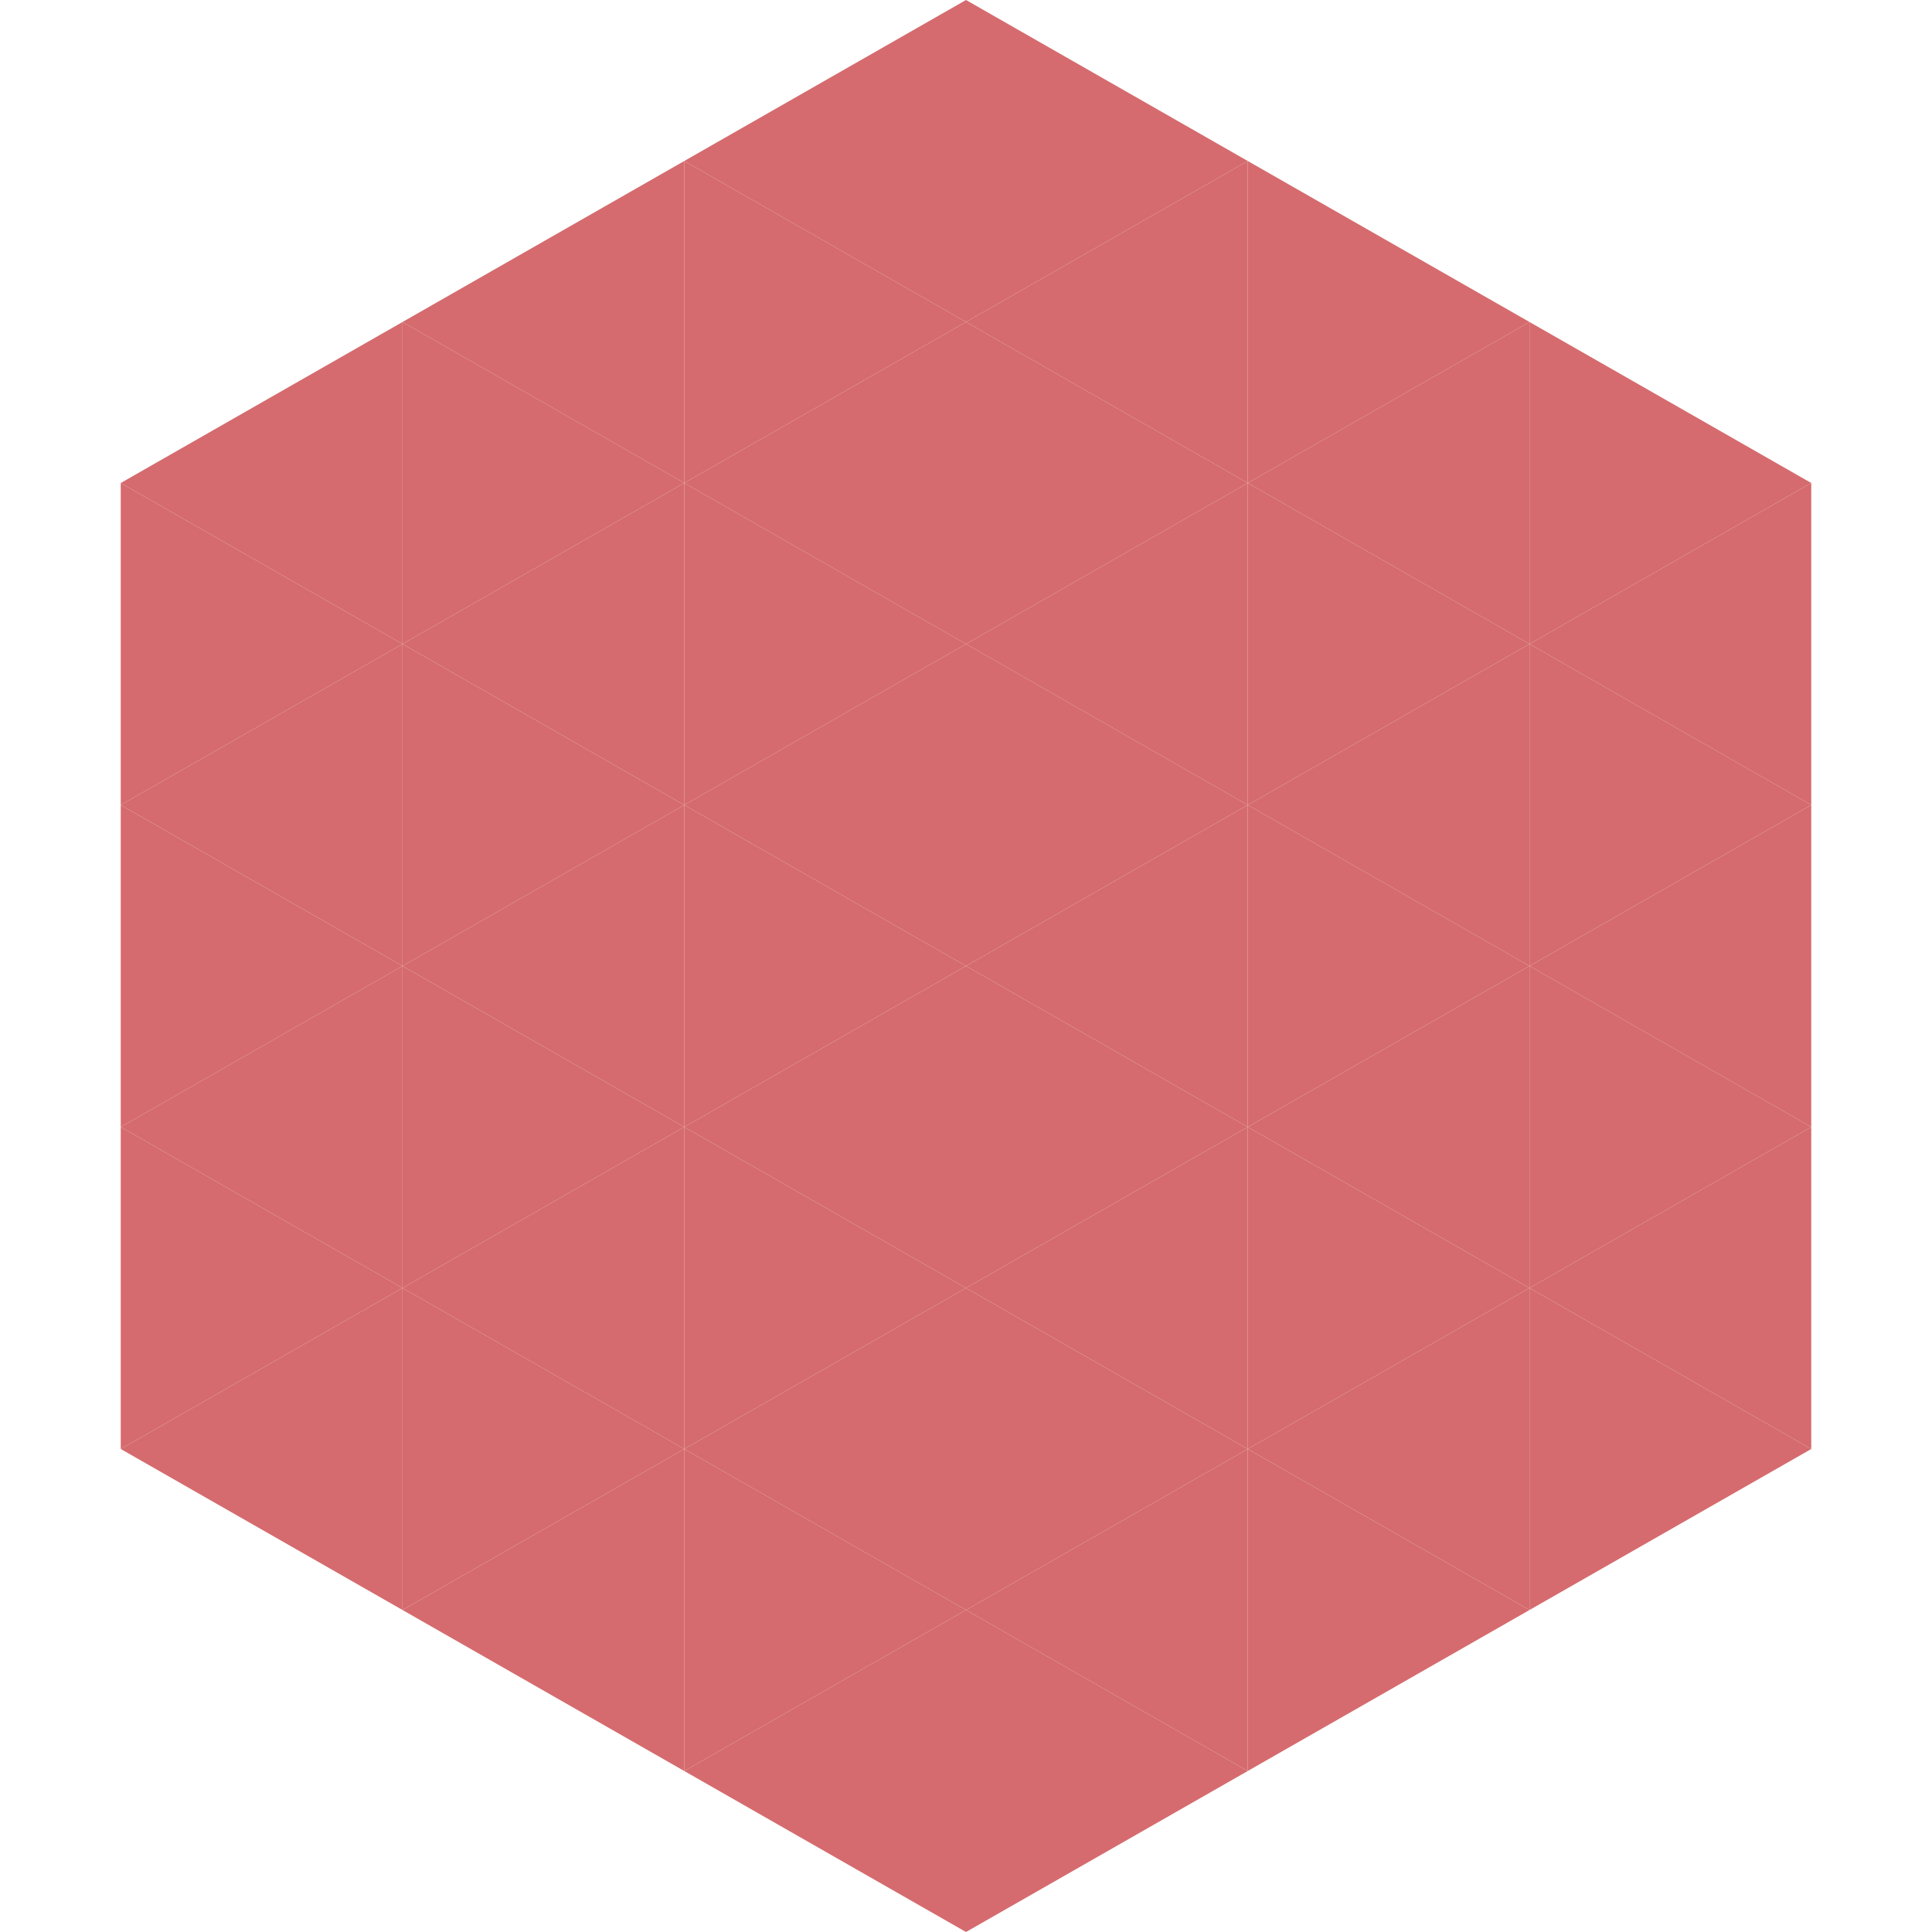
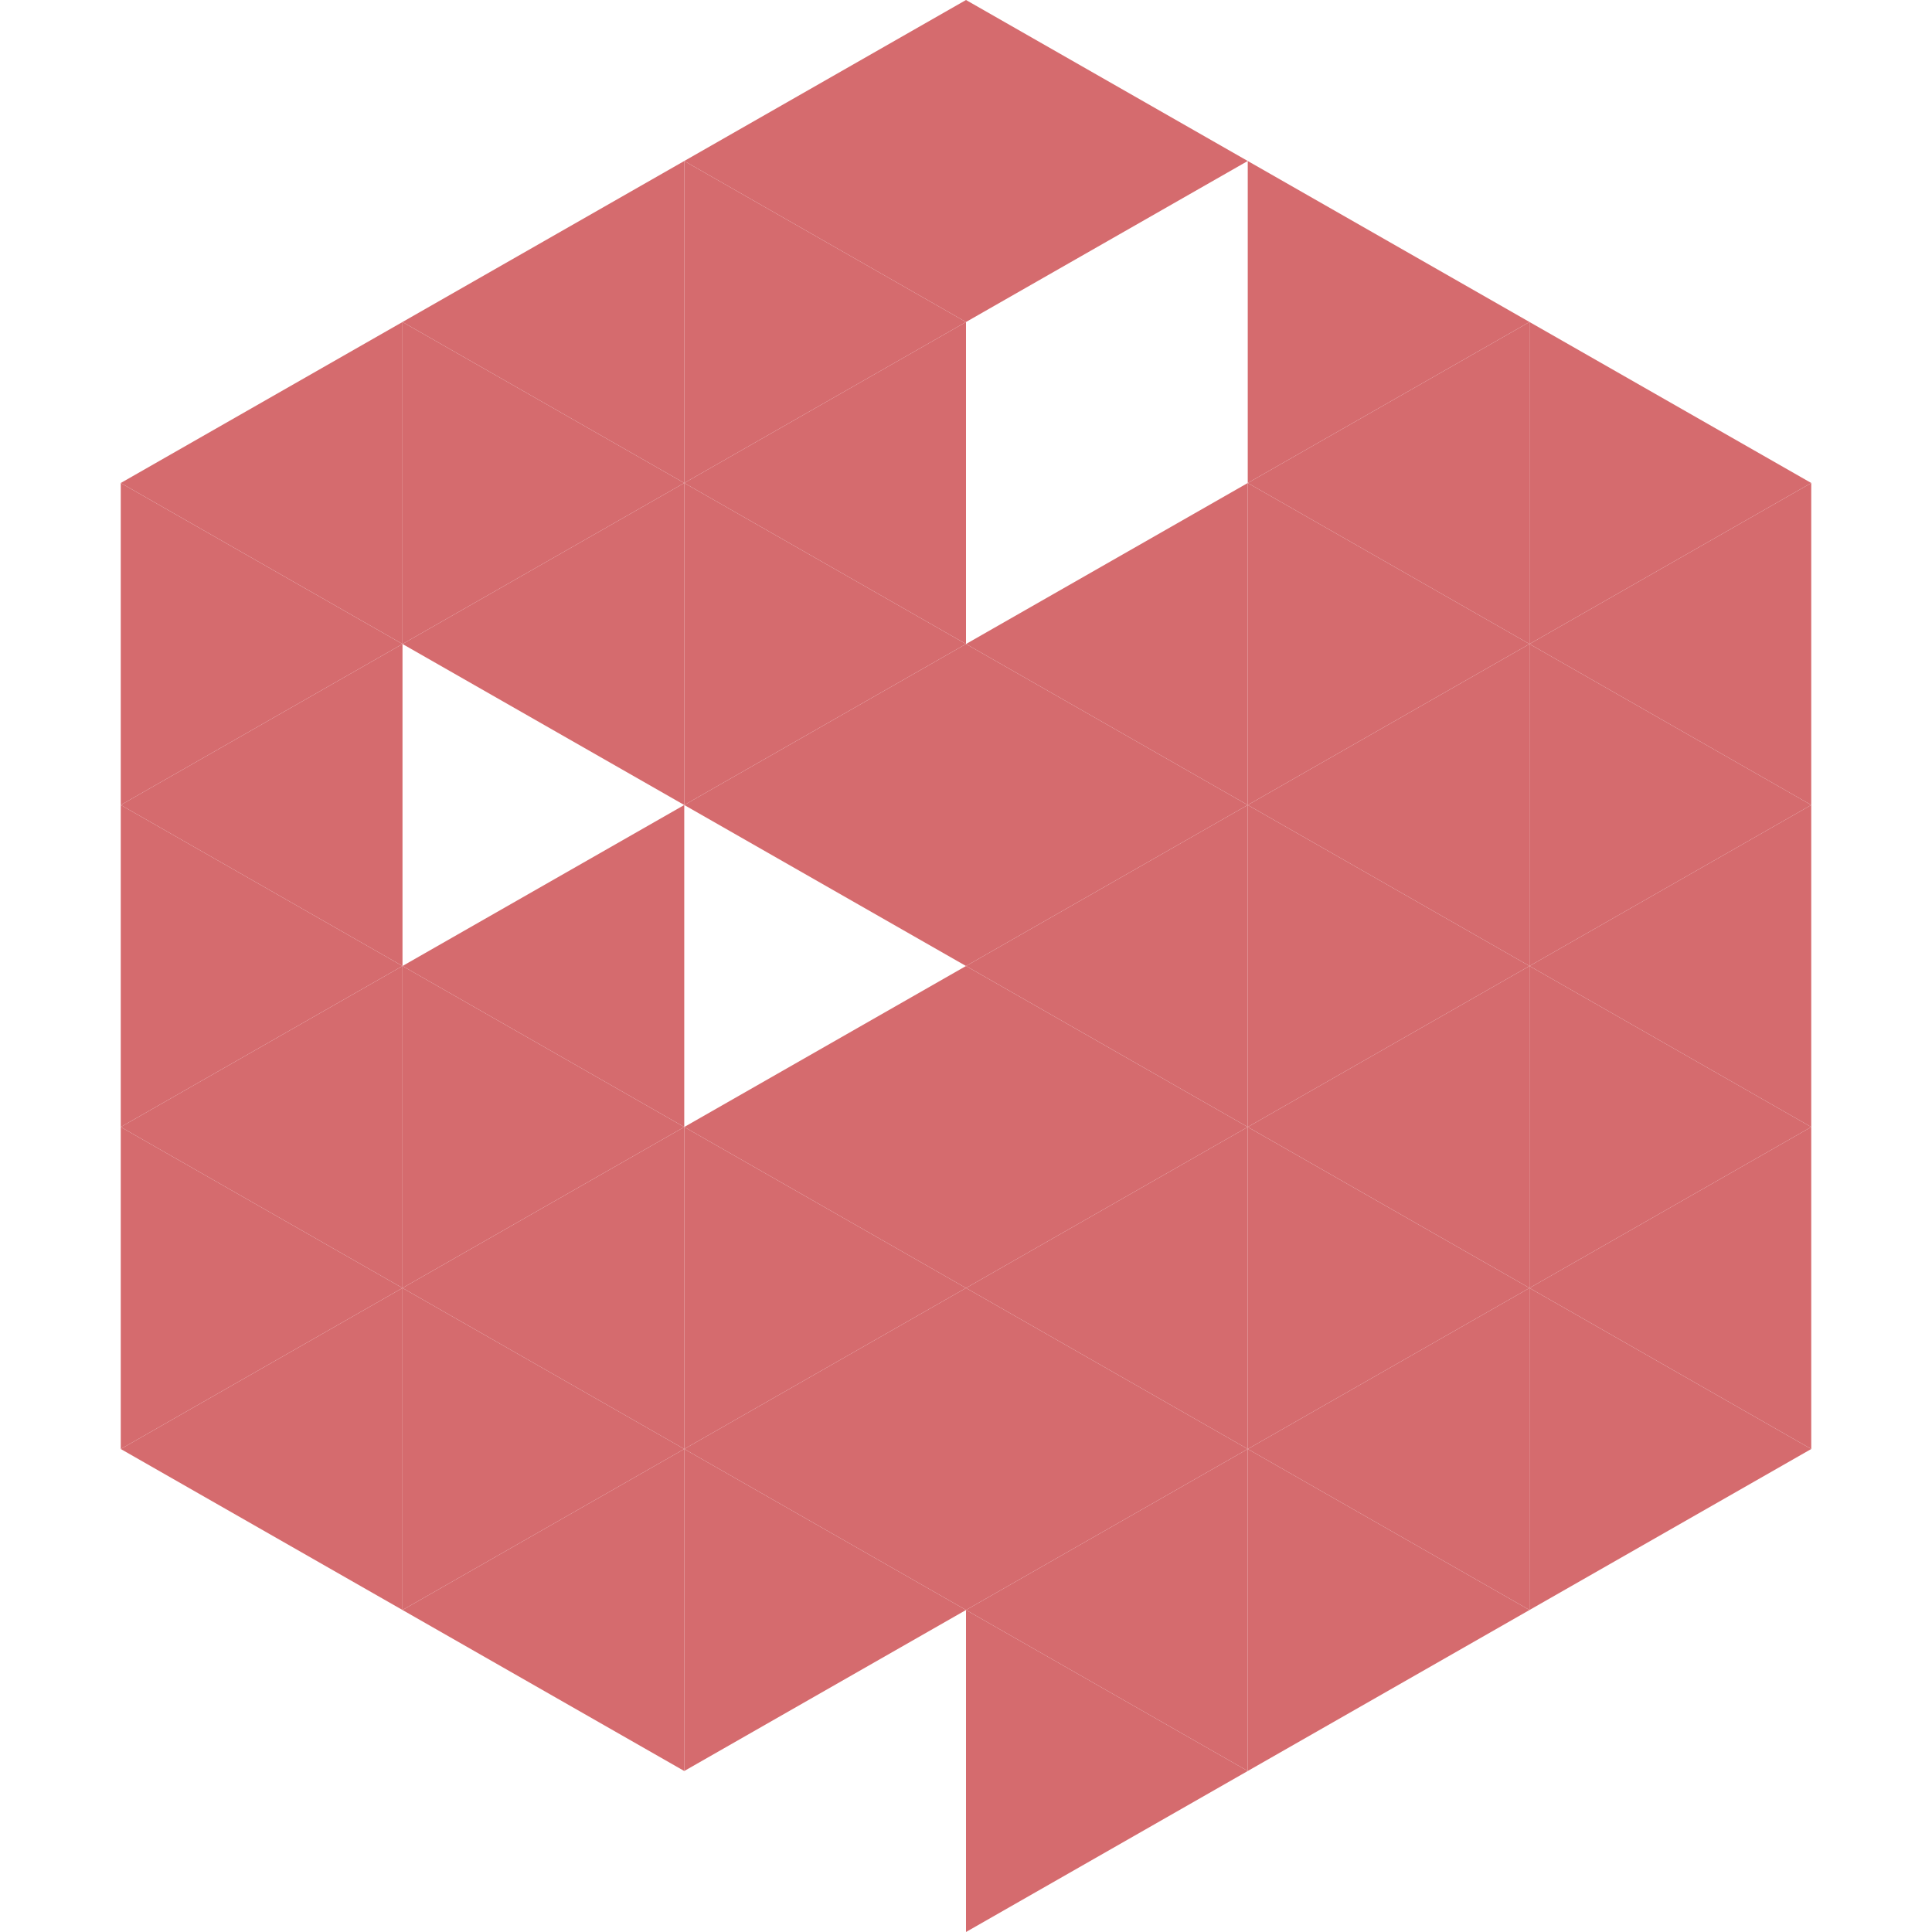
<svg xmlns="http://www.w3.org/2000/svg" width="240" height="240">
  <polygon points="50,40 15,60 50,80" style="fill:rgb(213,107,110)" />
  <polygon points="190,40 225,60 190,80" style="fill:rgb(213,107,110)" />
  <polygon points="15,60 50,80 15,100" style="fill:rgb(213,107,110)" />
  <polygon points="225,60 190,80 225,100" style="fill:rgb(213,107,110)" />
  <polygon points="50,80 15,100 50,120" style="fill:rgb(213,107,110)" />
  <polygon points="190,80 225,100 190,120" style="fill:rgb(213,107,110)" />
  <polygon points="15,100 50,120 15,140" style="fill:rgb(213,107,110)" />
  <polygon points="225,100 190,120 225,140" style="fill:rgb(213,107,110)" />
  <polygon points="50,120 15,140 50,160" style="fill:rgb(213,107,110)" />
  <polygon points="190,120 225,140 190,160" style="fill:rgb(213,107,110)" />
  <polygon points="15,140 50,160 15,180" style="fill:rgb(213,107,110)" />
  <polygon points="225,140 190,160 225,180" style="fill:rgb(213,107,110)" />
  <polygon points="50,160 15,180 50,200" style="fill:rgb(213,107,110)" />
  <polygon points="190,160 225,180 190,200" style="fill:rgb(213,107,110)" />
  <polygon points="15,180 50,200 15,220" style="fill:rgb(255,255,255); fill-opacity:0" />
  <polygon points="225,180 190,200 225,220" style="fill:rgb(255,255,255); fill-opacity:0" />
  <polygon points="50,0 85,20 50,40" style="fill:rgb(255,255,255); fill-opacity:0" />
  <polygon points="190,0 155,20 190,40" style="fill:rgb(255,255,255); fill-opacity:0" />
  <polygon points="85,20 50,40 85,60" style="fill:rgb(213,107,110)" />
  <polygon points="155,20 190,40 155,60" style="fill:rgb(213,107,110)" />
  <polygon points="50,40 85,60 50,80" style="fill:rgb(213,107,110)" />
  <polygon points="190,40 155,60 190,80" style="fill:rgb(213,107,110)" />
  <polygon points="85,60 50,80 85,100" style="fill:rgb(213,107,110)" />
  <polygon points="155,60 190,80 155,100" style="fill:rgb(213,107,110)" />
-   <polygon points="50,80 85,100 50,120" style="fill:rgb(213,107,110)" />
  <polygon points="190,80 155,100 190,120" style="fill:rgb(213,107,110)" />
  <polygon points="85,100 50,120 85,140" style="fill:rgb(213,107,110)" />
  <polygon points="155,100 190,120 155,140" style="fill:rgb(213,107,110)" />
  <polygon points="50,120 85,140 50,160" style="fill:rgb(213,107,110)" />
  <polygon points="190,120 155,140 190,160" style="fill:rgb(213,107,110)" />
  <polygon points="85,140 50,160 85,180" style="fill:rgb(213,107,110)" />
  <polygon points="155,140 190,160 155,180" style="fill:rgb(213,107,110)" />
  <polygon points="50,160 85,180 50,200" style="fill:rgb(213,107,110)" />
  <polygon points="190,160 155,180 190,200" style="fill:rgb(213,107,110)" />
  <polygon points="85,180 50,200 85,220" style="fill:rgb(213,107,110)" />
  <polygon points="155,180 190,200 155,220" style="fill:rgb(213,107,110)" />
  <polygon points="120,0 85,20 120,40" style="fill:rgb(213,107,110)" />
  <polygon points="120,0 155,20 120,40" style="fill:rgb(213,107,110)" />
  <polygon points="85,20 120,40 85,60" style="fill:rgb(213,107,110)" />
-   <polygon points="155,20 120,40 155,60" style="fill:rgb(213,107,110)" />
  <polygon points="120,40 85,60 120,80" style="fill:rgb(213,107,110)" />
-   <polygon points="120,40 155,60 120,80" style="fill:rgb(213,107,110)" />
  <polygon points="85,60 120,80 85,100" style="fill:rgb(213,107,110)" />
  <polygon points="155,60 120,80 155,100" style="fill:rgb(213,107,110)" />
  <polygon points="120,80 85,100 120,120" style="fill:rgb(213,107,110)" />
  <polygon points="120,80 155,100 120,120" style="fill:rgb(213,107,110)" />
-   <polygon points="85,100 120,120 85,140" style="fill:rgb(213,107,110)" />
  <polygon points="155,100 120,120 155,140" style="fill:rgb(213,107,110)" />
  <polygon points="120,120 85,140 120,160" style="fill:rgb(213,107,110)" />
  <polygon points="120,120 155,140 120,160" style="fill:rgb(213,107,110)" />
  <polygon points="85,140 120,160 85,180" style="fill:rgb(213,107,110)" />
  <polygon points="155,140 120,160 155,180" style="fill:rgb(213,107,110)" />
  <polygon points="120,160 85,180 120,200" style="fill:rgb(213,107,110)" />
  <polygon points="120,160 155,180 120,200" style="fill:rgb(213,107,110)" />
  <polygon points="85,180 120,200 85,220" style="fill:rgb(213,107,110)" />
  <polygon points="155,180 120,200 155,220" style="fill:rgb(213,107,110)" />
-   <polygon points="120,200 85,220 120,240" style="fill:rgb(213,107,110)" />
  <polygon points="120,200 155,220 120,240" style="fill:rgb(213,107,110)" />
  <polygon points="85,220 120,240 85,260" style="fill:rgb(255,255,255); fill-opacity:0" />
  <polygon points="155,220 120,240 155,260" style="fill:rgb(255,255,255); fill-opacity:0" />
</svg>